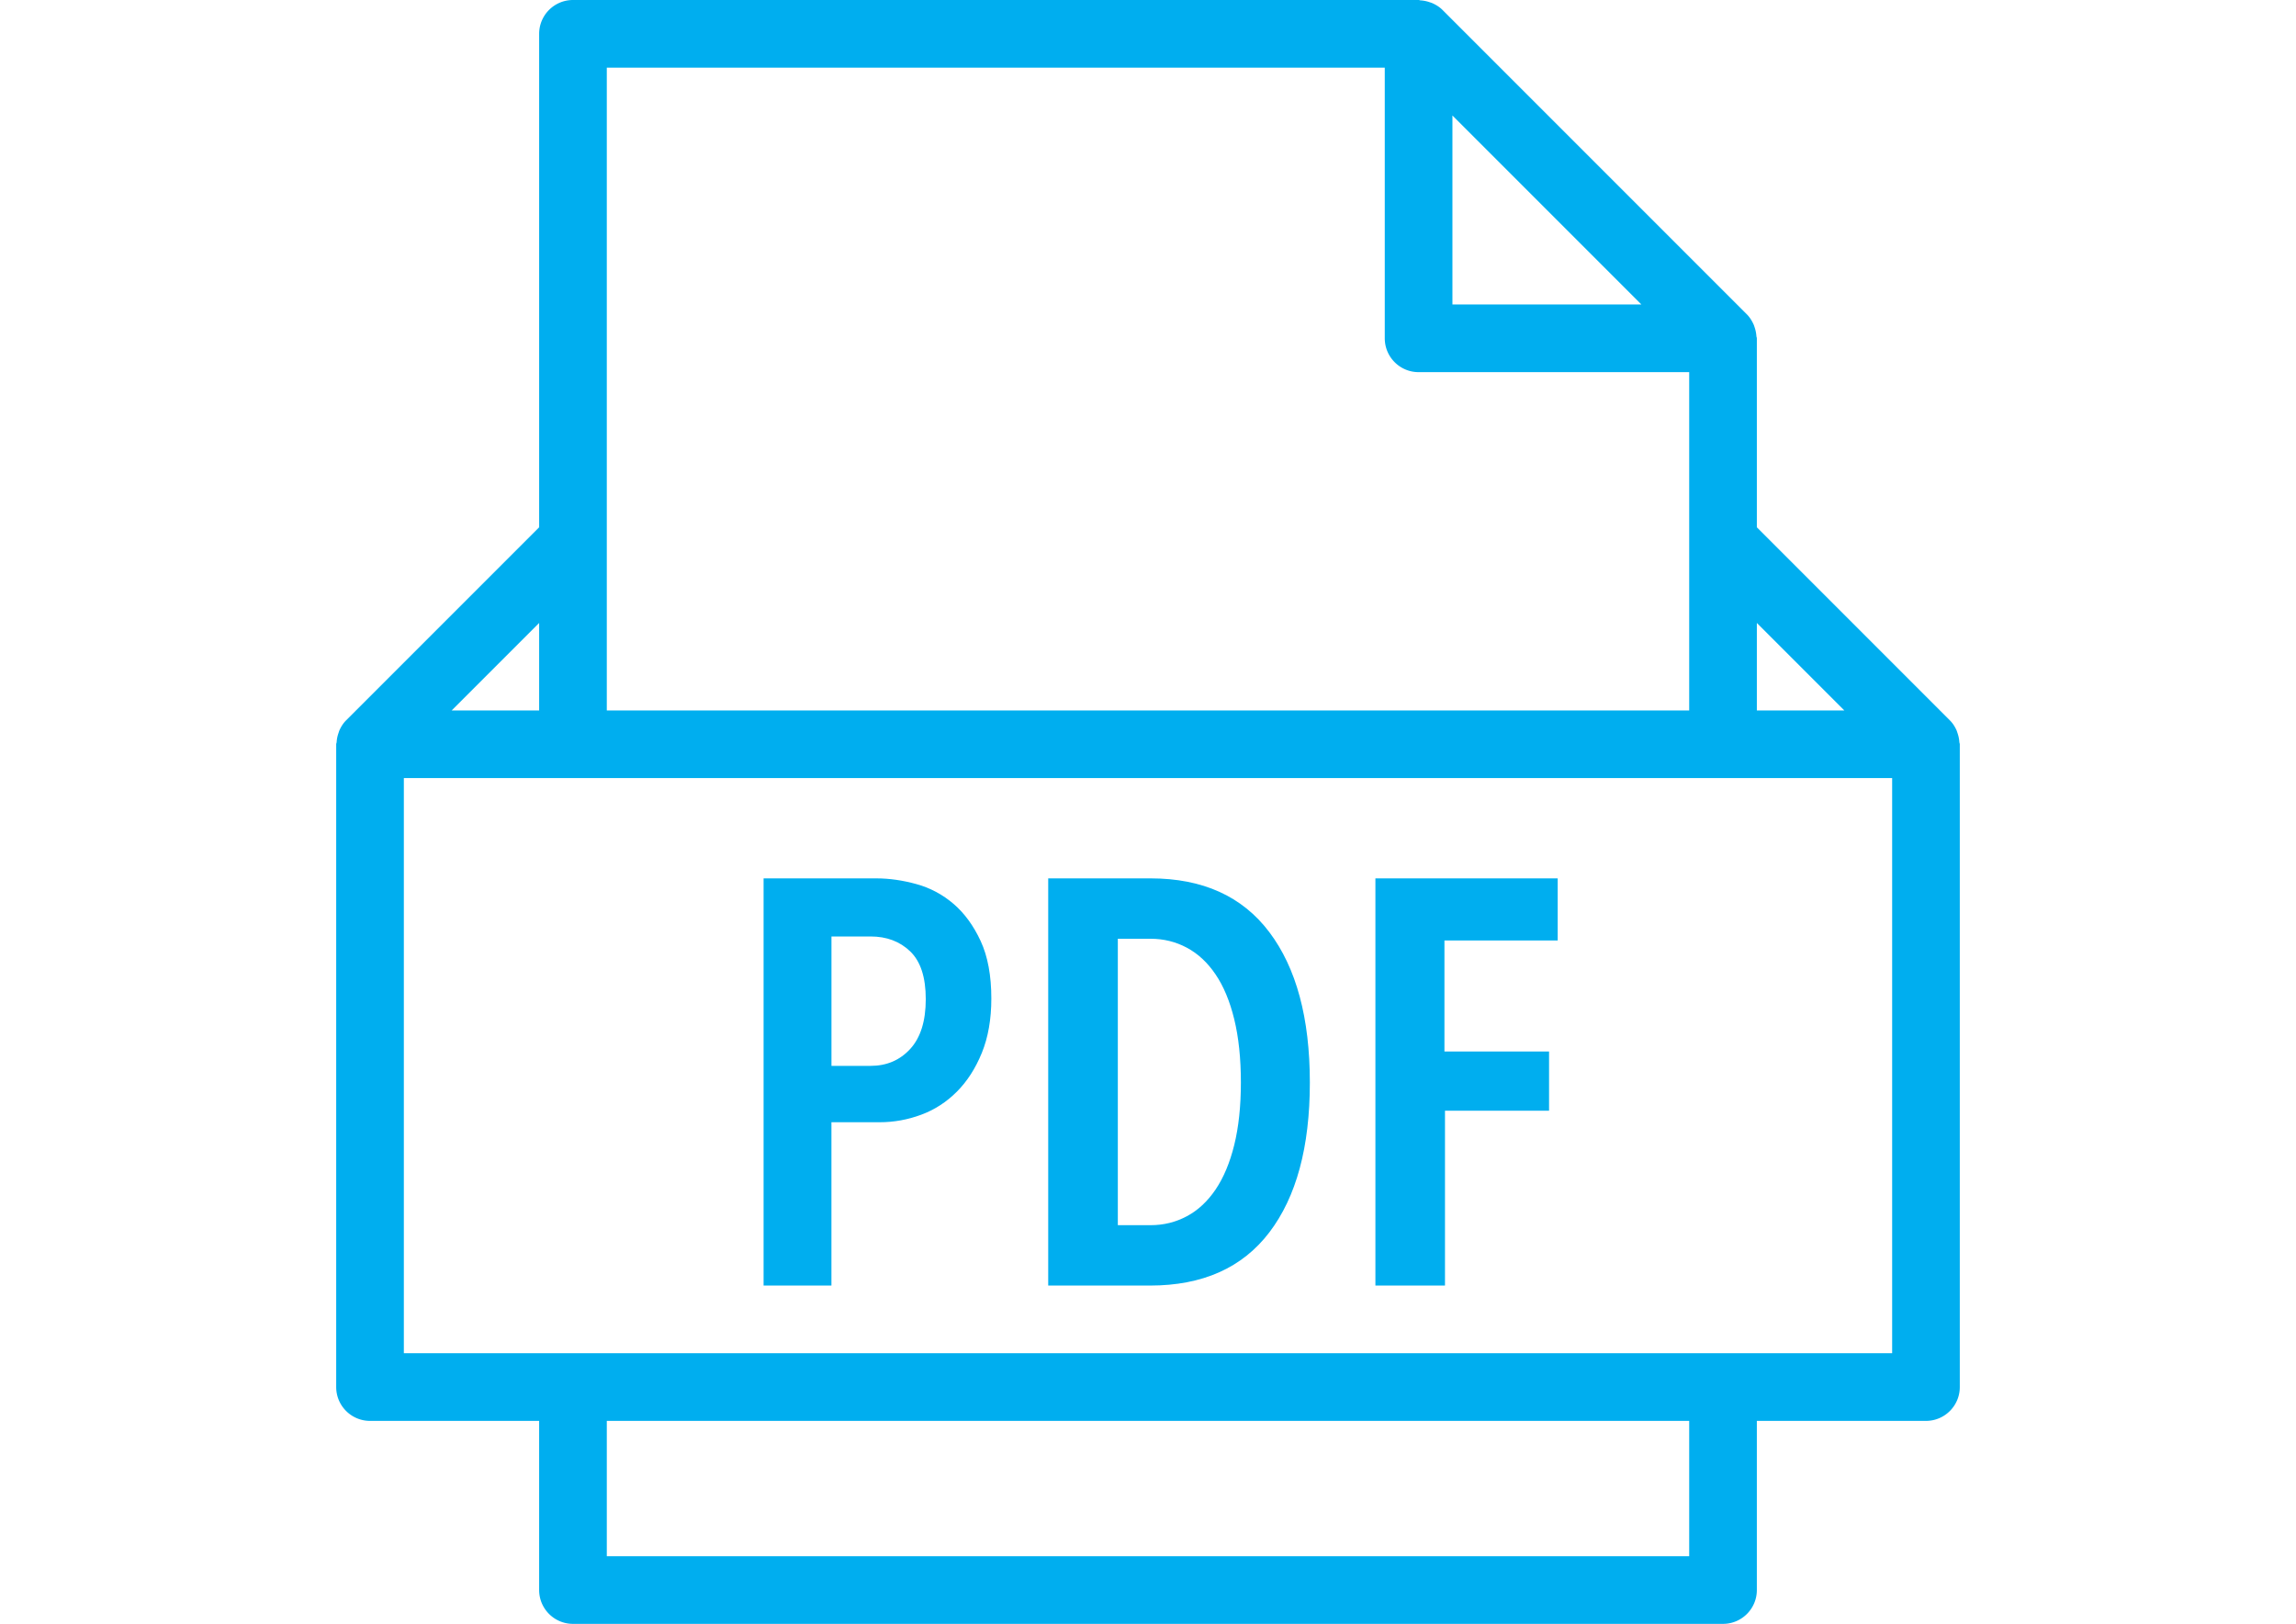
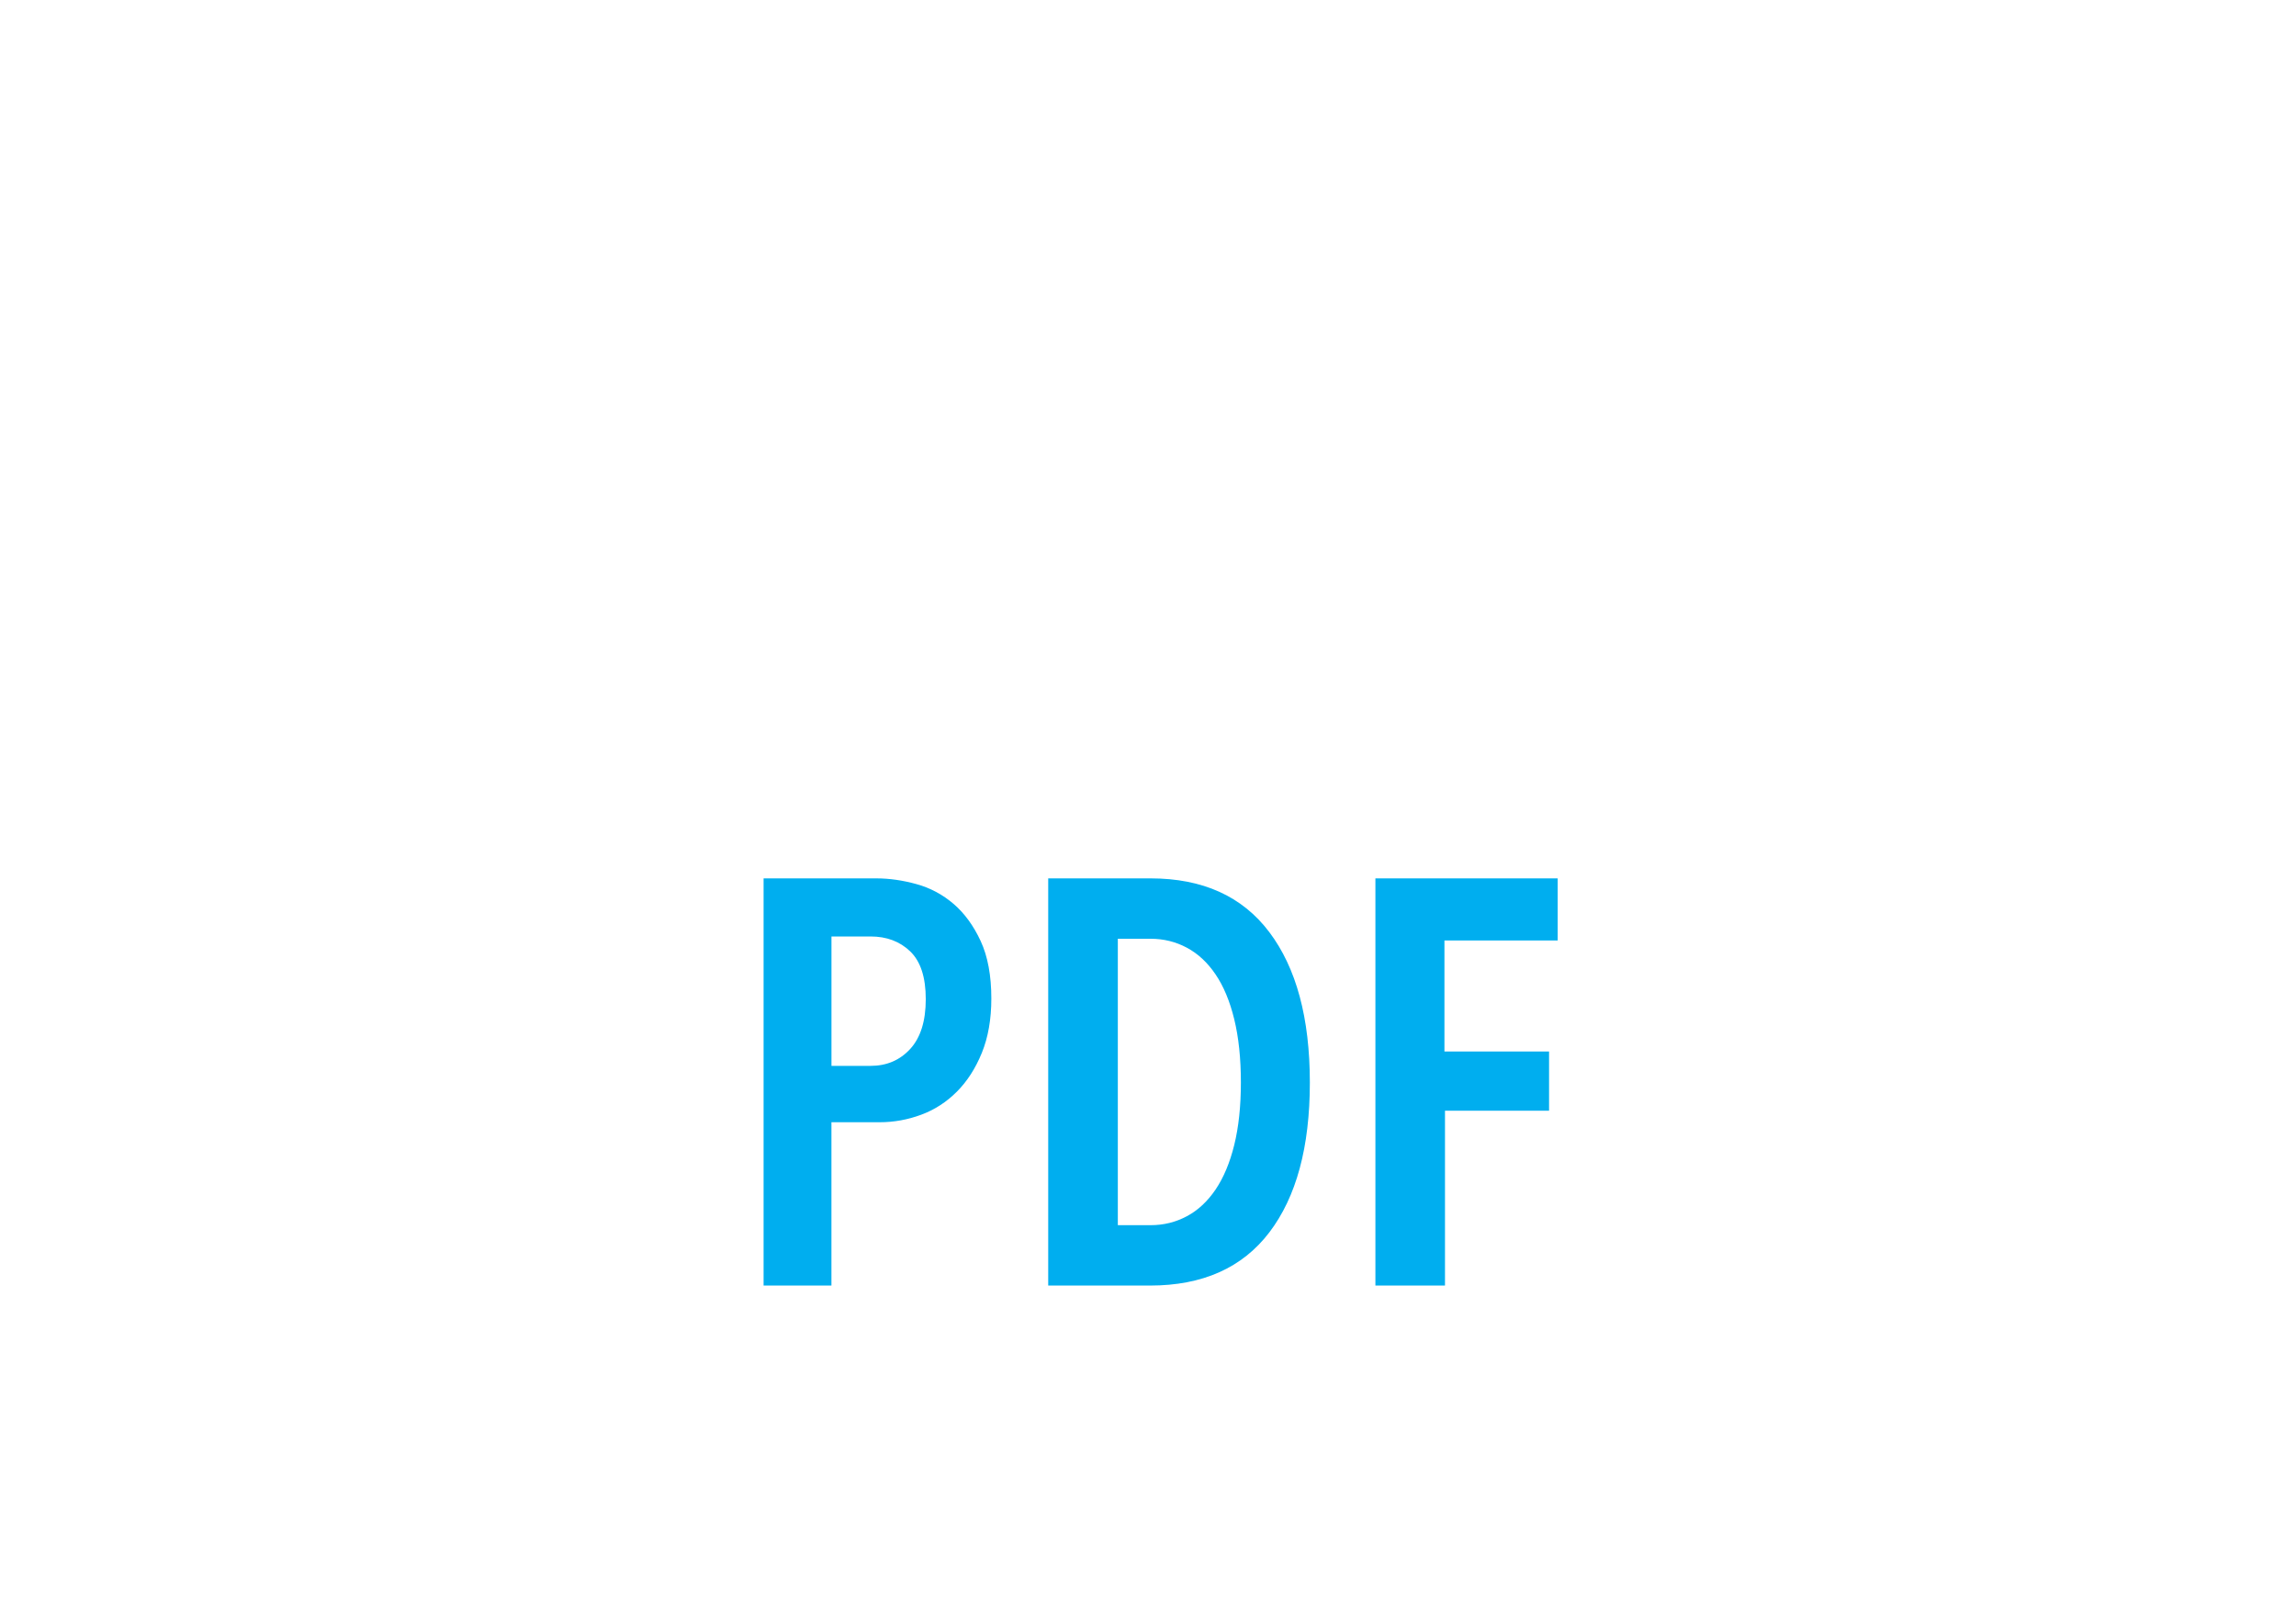
<svg xmlns="http://www.w3.org/2000/svg" width="1190.551" height="841.891">
  <g fill="#00AEEF">
-     <path d="M1015.992 384.779a17.333 17.333 0 00-.93-4.631c-.193-.562-.333-1.104-.579-1.648-.842-1.824-1.911-3.543-3.385-4.999l-.018-.018-100.096-100.114v-97.975c0-.386-.193-.719-.229-1.104a17.97 17.97 0 00-.895-4.508c-.193-.562-.333-1.105-.597-1.649-.859-1.859-1.929-3.63-3.438-5.139L747.972 5.139c-1.508-1.508-3.279-2.596-5.156-3.456-.526-.228-1.053-.386-1.578-.561a17.564 17.564 0 00-4.631-.93c-.35-.017-.666-.192-1.017-.192H297.105c-9.682 0-17.539 7.857-17.539 17.54v255.829L179.469 373.466l-.035.035c-1.474 1.474-2.526 3.192-3.368 4.999-.245.544-.386 1.087-.578 1.648a16.73 16.73 0 00-.93 4.631c-.035.386-.229.701-.229 1.087v333.248c0 9.682 7.857 17.54 17.54 17.54h87.696v87.696c0 9.682 7.857 17.539 17.539 17.539h596.339c9.682 0 17.54-7.857 17.54-17.539v-87.696h87.696c9.682 0 17.54-7.858 17.54-17.54V385.866c.001-.386-.192-.701-.227-1.087zm-59.651-16.452h-45.356V322.97l45.356 45.357zM851.104 157.854H753.13V59.879l97.974 97.975zM314.645 35.079H718.05v140.315c0 9.682 7.857 17.54 17.539 17.54h140.315v175.394h-561.26V35.079zM279.566 322.97v45.357H234.21l45.356-45.357zm596.339 483.842h-561.26v-70.157h561.26v70.157zm105.236-105.237H209.409v-298.17H981.141v298.17z" />
    <path d="M494.494 468.652c-5.665-4.858-12.067-8.296-19.241-10.278-7.156-1.981-14.119-2.981-20.872-2.981h-58.44v211.104h35.184v-84.68h25.046c7.35 0 14.506-1.298 21.469-3.876 6.963-2.579 13.119-6.561 18.486-11.927 5.367-5.367 9.682-12.067 12.979-20.136 3.279-8.051 4.929-17.434 4.929-28.168 0-11.927-1.842-21.872-5.525-29.817s-8.35-14.365-14.015-19.241zm-22.503 75.157c-5.367 5.858-12.226 8.787-20.574 8.787h-20.275v-67.088h20.275c8.349 0 15.207 2.578 20.574 7.752 5.366 5.174 8.05 13.418 8.05 24.748 0 11.331-2.684 19.925-8.05 25.801zM713.192 666.496h36.078v-90.643h53.969v-30.711H748.99v-57.547h58.722v-32.202h-94.52zM596.608 455.393h-53.074v211.104h52.775c27.239 0 47.865-9.19 61.879-27.571 14.015-18.399 21.013-44.287 21.013-77.683 0-33.395-6.998-59.388-21.013-77.979-14.013-18.576-34.534-27.871-61.58-27.871zm43.393 138.192c-2.28 9.261-5.525 16.961-9.683 23.117-4.174 6.156-9.138 10.787-14.908 13.856-5.771 3.087-12.032 4.63-18.784 4.63H579.63V486.7h16.996c6.752 0 13.014 1.543 18.784 4.631 5.771 3.069 10.734 7.699 14.908 13.855 4.175 6.156 7.402 13.909 9.683 23.258 2.279 9.348 3.438 20.275 3.438 32.798-.001 12.33-1.159 23.1-3.438 32.343z" />
  </g>
</svg>